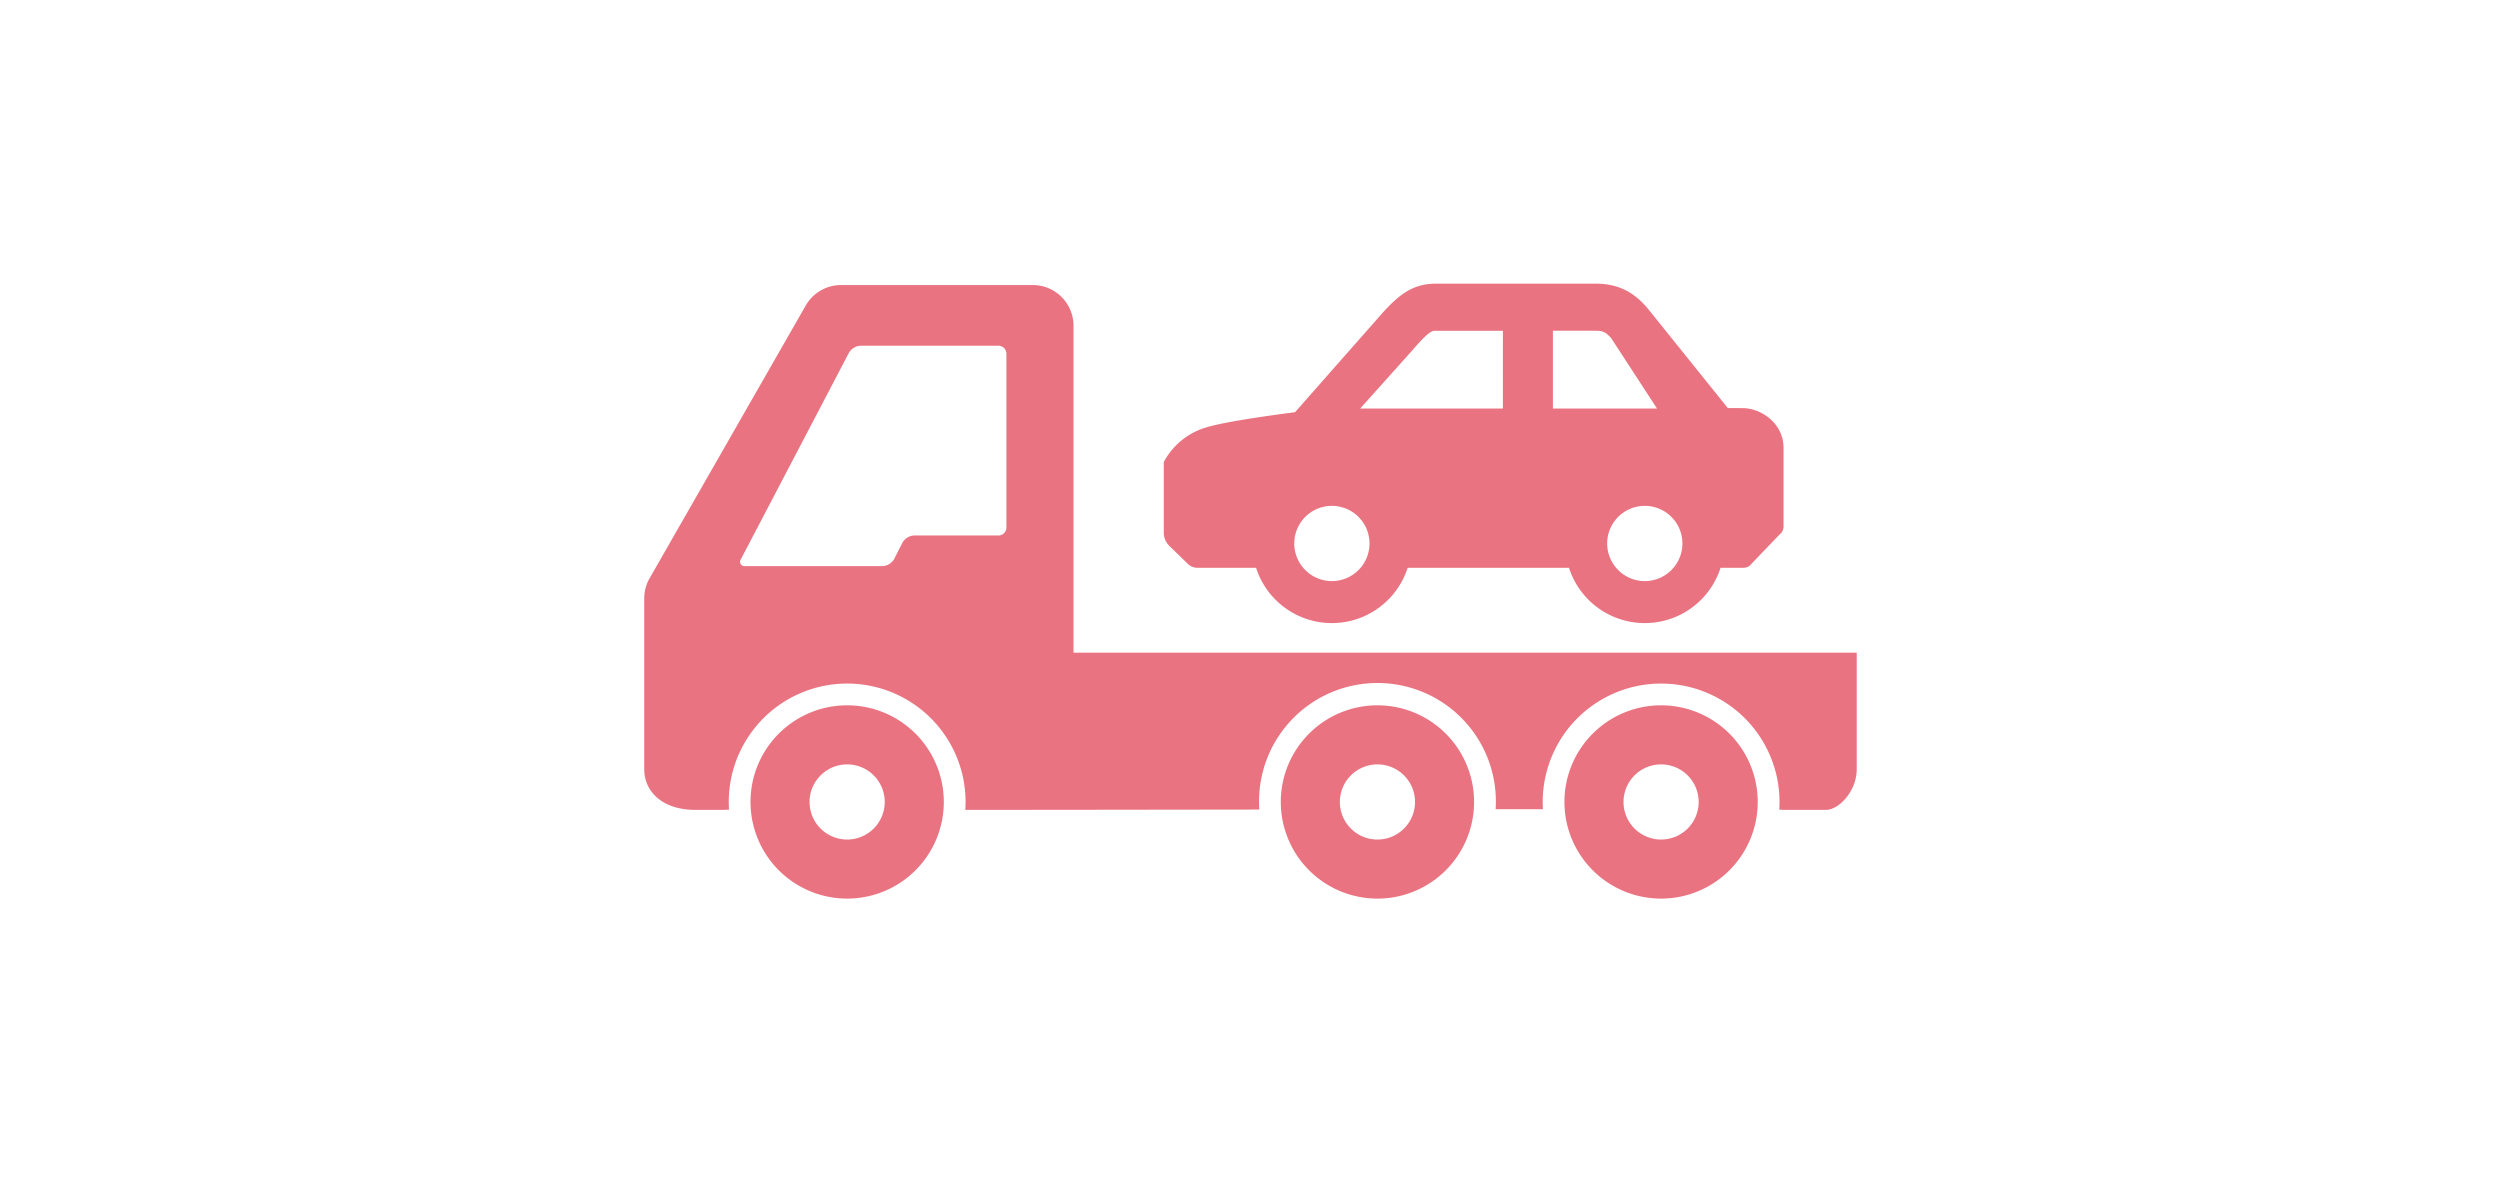
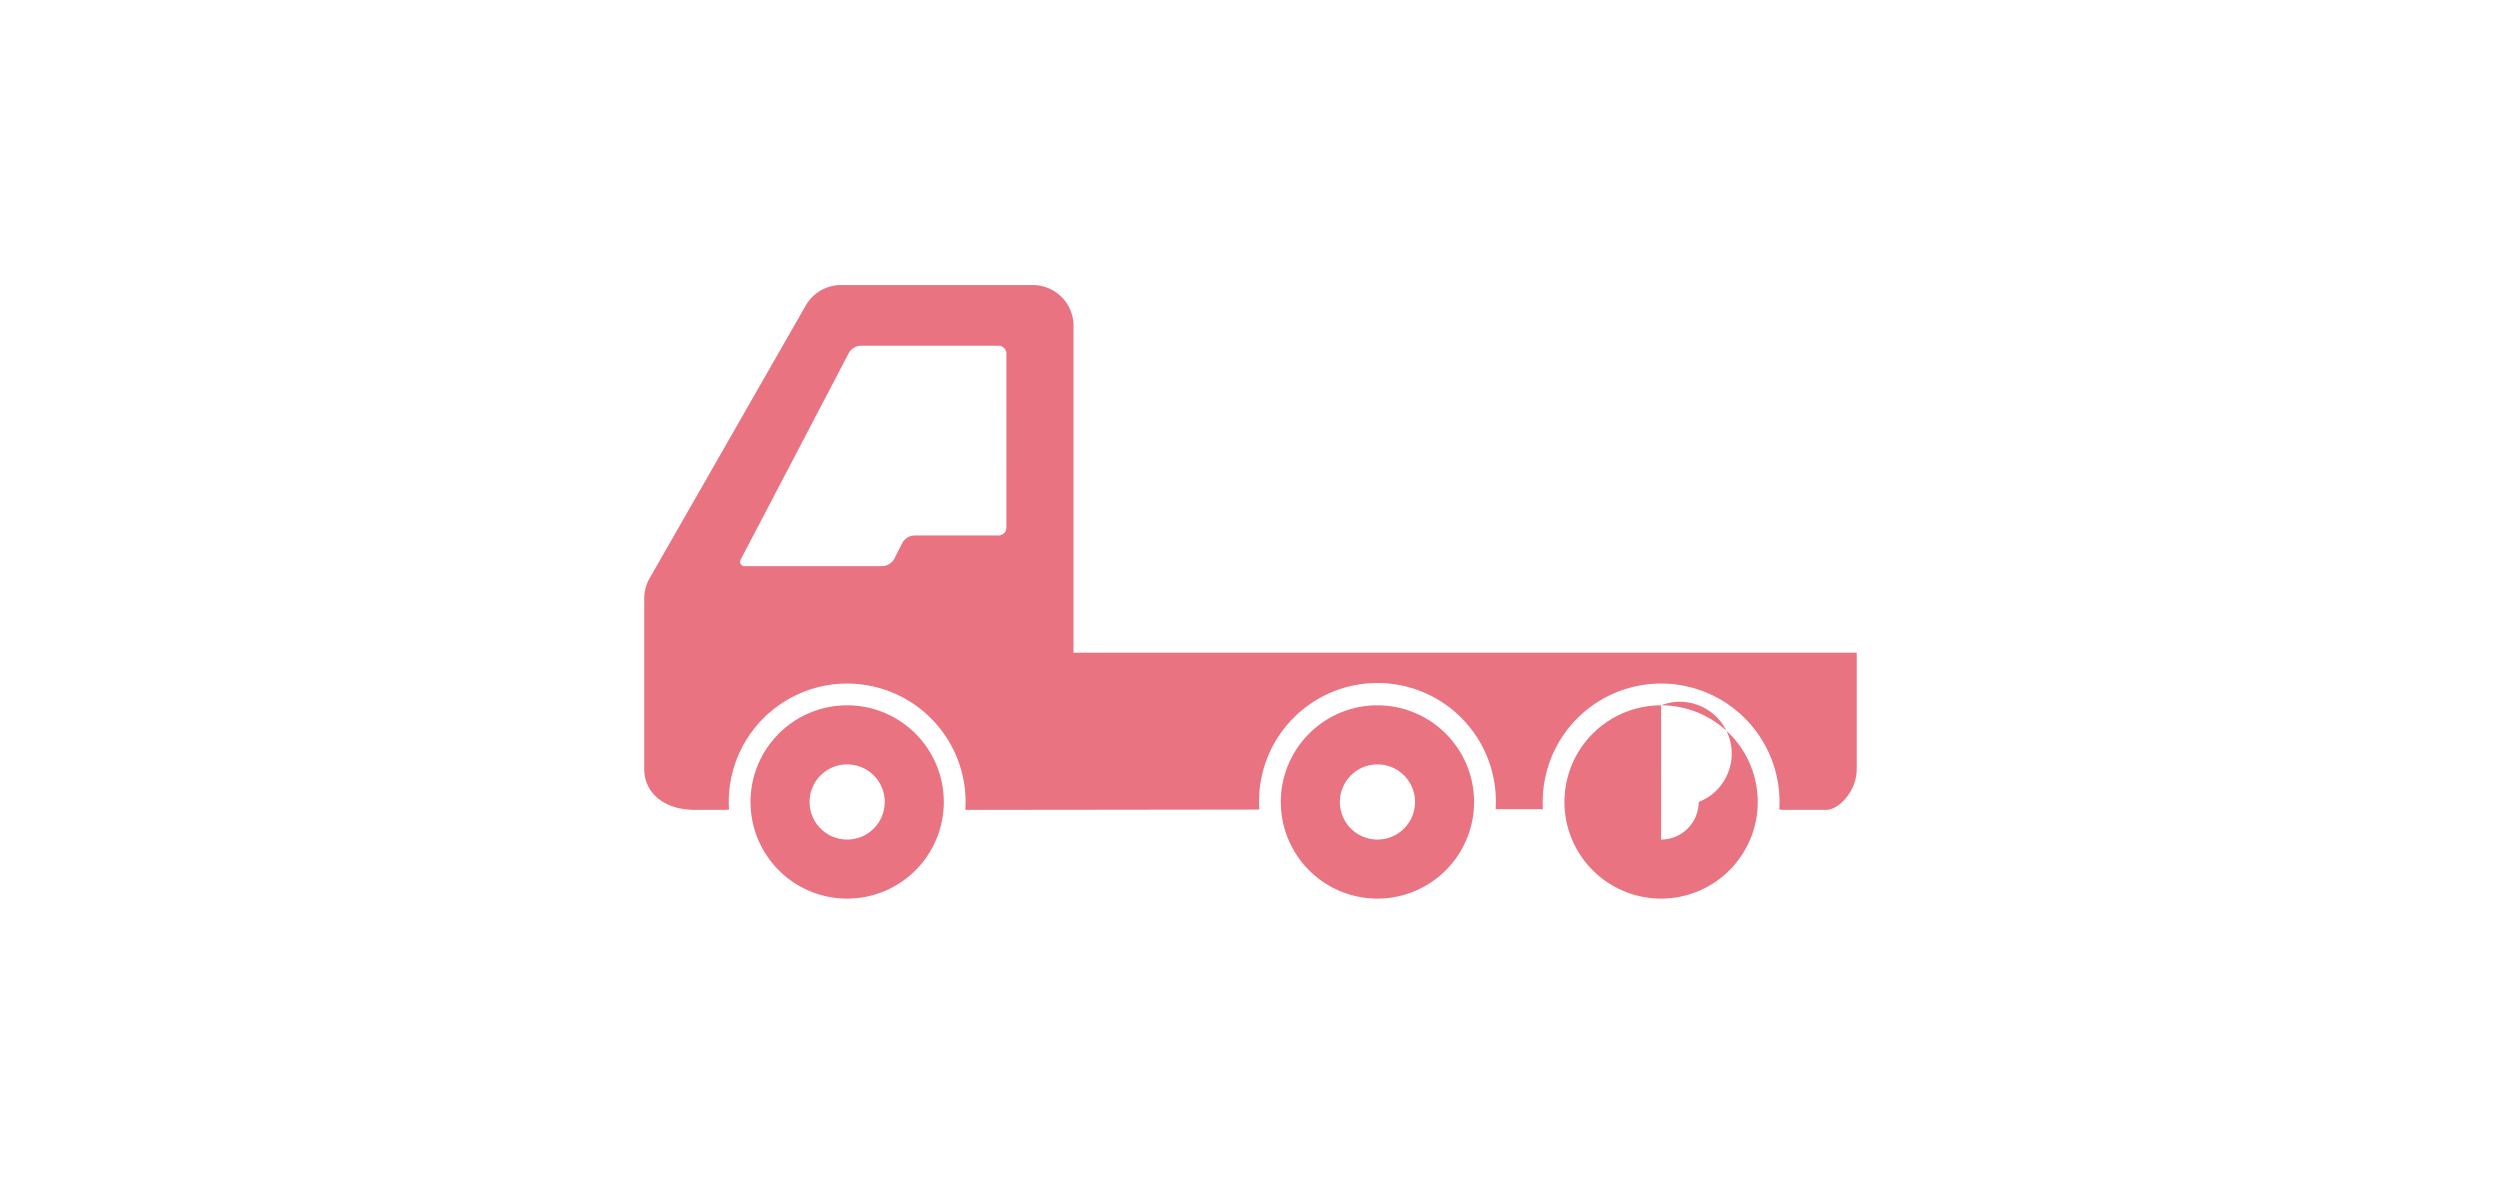
<svg xmlns="http://www.w3.org/2000/svg" width="943" height="445" viewBox="0 0 943 445">
  <defs>
    <clipPath id="clip-path">
      <rect id="長方形_1202" data-name="長方形 1202" width="457.344" height="231.952" fill="#ea7381" />
    </clipPath>
  </defs>
  <g id="_5" data-name="5" transform="translate(11311 3281)">
    <rect id="長方形_1203" data-name="長方形 1203" width="943" height="445" transform="translate(-11311 -3281)" fill="#fff" />
    <g id="グループ_1207" data-name="グループ 1207" transform="translate(-11068 -3174)">
      <g id="グループ_1207-2" data-name="グループ 1207" clip-path="url(#clip-path)">
        <path id="パス_1831" data-name="パス 1831" d="M85.542,194.741A36.455,36.455,0,1,0,122,231.2a36.456,36.456,0,0,0-36.455-36.456m0,50.63A14.173,14.173,0,1,1,99.715,231.2a14.173,14.173,0,0,1-14.173,14.174" transform="translate(-8.998 -35.699)" fill="#ea7381" />
-         <path id="パス_1832" data-name="パス 1832" d="M461.474,194.741A36.455,36.455,0,1,0,497.93,231.2a36.455,36.455,0,0,0-36.455-36.456m0,50.63A14.173,14.173,0,1,1,475.651,231.2a14.172,14.172,0,0,1-14.173,14.174" transform="translate(-77.912 -35.699)" fill="#ea7381" />
+         <path id="パス_1832" data-name="パス 1832" d="M461.474,194.741A36.455,36.455,0,1,0,497.93,231.2a36.455,36.455,0,0,0-36.455-36.456A14.173,14.173,0,1,1,475.651,231.2a14.172,14.172,0,0,1-14.173,14.174" transform="translate(-77.912 -35.699)" fill="#ea7381" />
        <path id="パス_1833" data-name="パス 1833" d="M161.932,139.3V16.008A15.378,15.378,0,0,0,146.553.63H74.264A15.379,15.379,0,0,0,60.917,8.368L2.032,111.235A15.388,15.388,0,0,0,0,118.875v64.343C0,191.711,6.887,198.6,19.225,198.6H30.667a6.74,6.74,0,0,1,1.319-.082c-.062-.96-.1-1.926-.1-2.9a44.663,44.663,0,1,1,89.327,0c0,1-.045,1.994-.11,2.979,12.866.016,86.819-.081,110.911-.118-.06-.947-.1-1.9-.1-2.861a44.664,44.664,0,1,1,89.327,0c0,.919-.037,1.829-.092,2.734l17.848-.017c-.054-.9-.09-1.8-.09-2.717a44.663,44.663,0,1,1,89.327,0c0,.976-.042,1.942-.1,2.9a7.649,7.649,0,0,1,1.319.08h16.37c4.647,0,11.534-6.885,11.534-15.379V139.3ZM136.614,92.1a3.012,3.012,0,0,1-3,3H101.783a5.378,5.378,0,0,0-4.363,2.678l-3.144,6.195a5.38,5.38,0,0,1-4.364,2.678H38.1A1.671,1.671,0,0,1,36.489,104L77.218,26.178a5.468,5.468,0,0,1,4.4-2.661h52a3.013,3.013,0,0,1,3,3Z" transform="translate(0 -0.115)" fill="#ea7381" />
        <path id="パス_1834" data-name="パス 1834" d="M330.465,194.741A36.455,36.455,0,1,0,366.921,231.2a36.456,36.456,0,0,0-36.456-36.456m0,50.63A14.173,14.173,0,1,1,344.643,231.2a14.172,14.172,0,0,1-14.173,14.174" transform="translate(-53.897 -35.699)" fill="#ea7381" />
-         <path id="パス_1835" data-name="パス 1835" d="M239.969,67.261v26.7a6.871,6.871,0,0,0,2.077,4.922l7,6.822a5.162,5.162,0,0,0,3.6,1.464h22.138a30.02,30.02,0,0,0,57.176,0h60.854a30.019,30.019,0,0,0,57.175,0h8.663a3.826,3.826,0,0,0,2.29-.761l11.263-11.766a3.825,3.825,0,0,0,1.536-3.065V62.007c0-9.541-8.661-15.07-15.493-15.07l-5.526-.007L422.672,9.55C417.333,3.074,411.18,0,402.966,0H342.6c-9.412,0-14.822,4.822-22.376,13.6L289.474,48.484c-11.589,1.5-26.892,3.72-33.425,5.714a26.662,26.662,0,0,0-16.08,13.064M407.216,98a14.19,14.19,0,1,1,14.19,14.19A14.206,14.206,0,0,1,407.216,98M386.747,47.1V17.765h16.219c2.3,0,3.633.285,5.825,2.878L426.015,47.1Zm-72.7,0,19.636-21.91c6.39-7.421,7.448-7.421,8.913-7.421h25.285V47.1ZM289.185,98a14.19,14.19,0,1,1,14.19,14.19A14.206,14.206,0,0,1,289.185,98" transform="translate(-43.99)" fill="#ea7381" />
      </g>
    </g>
  </g>
</svg>